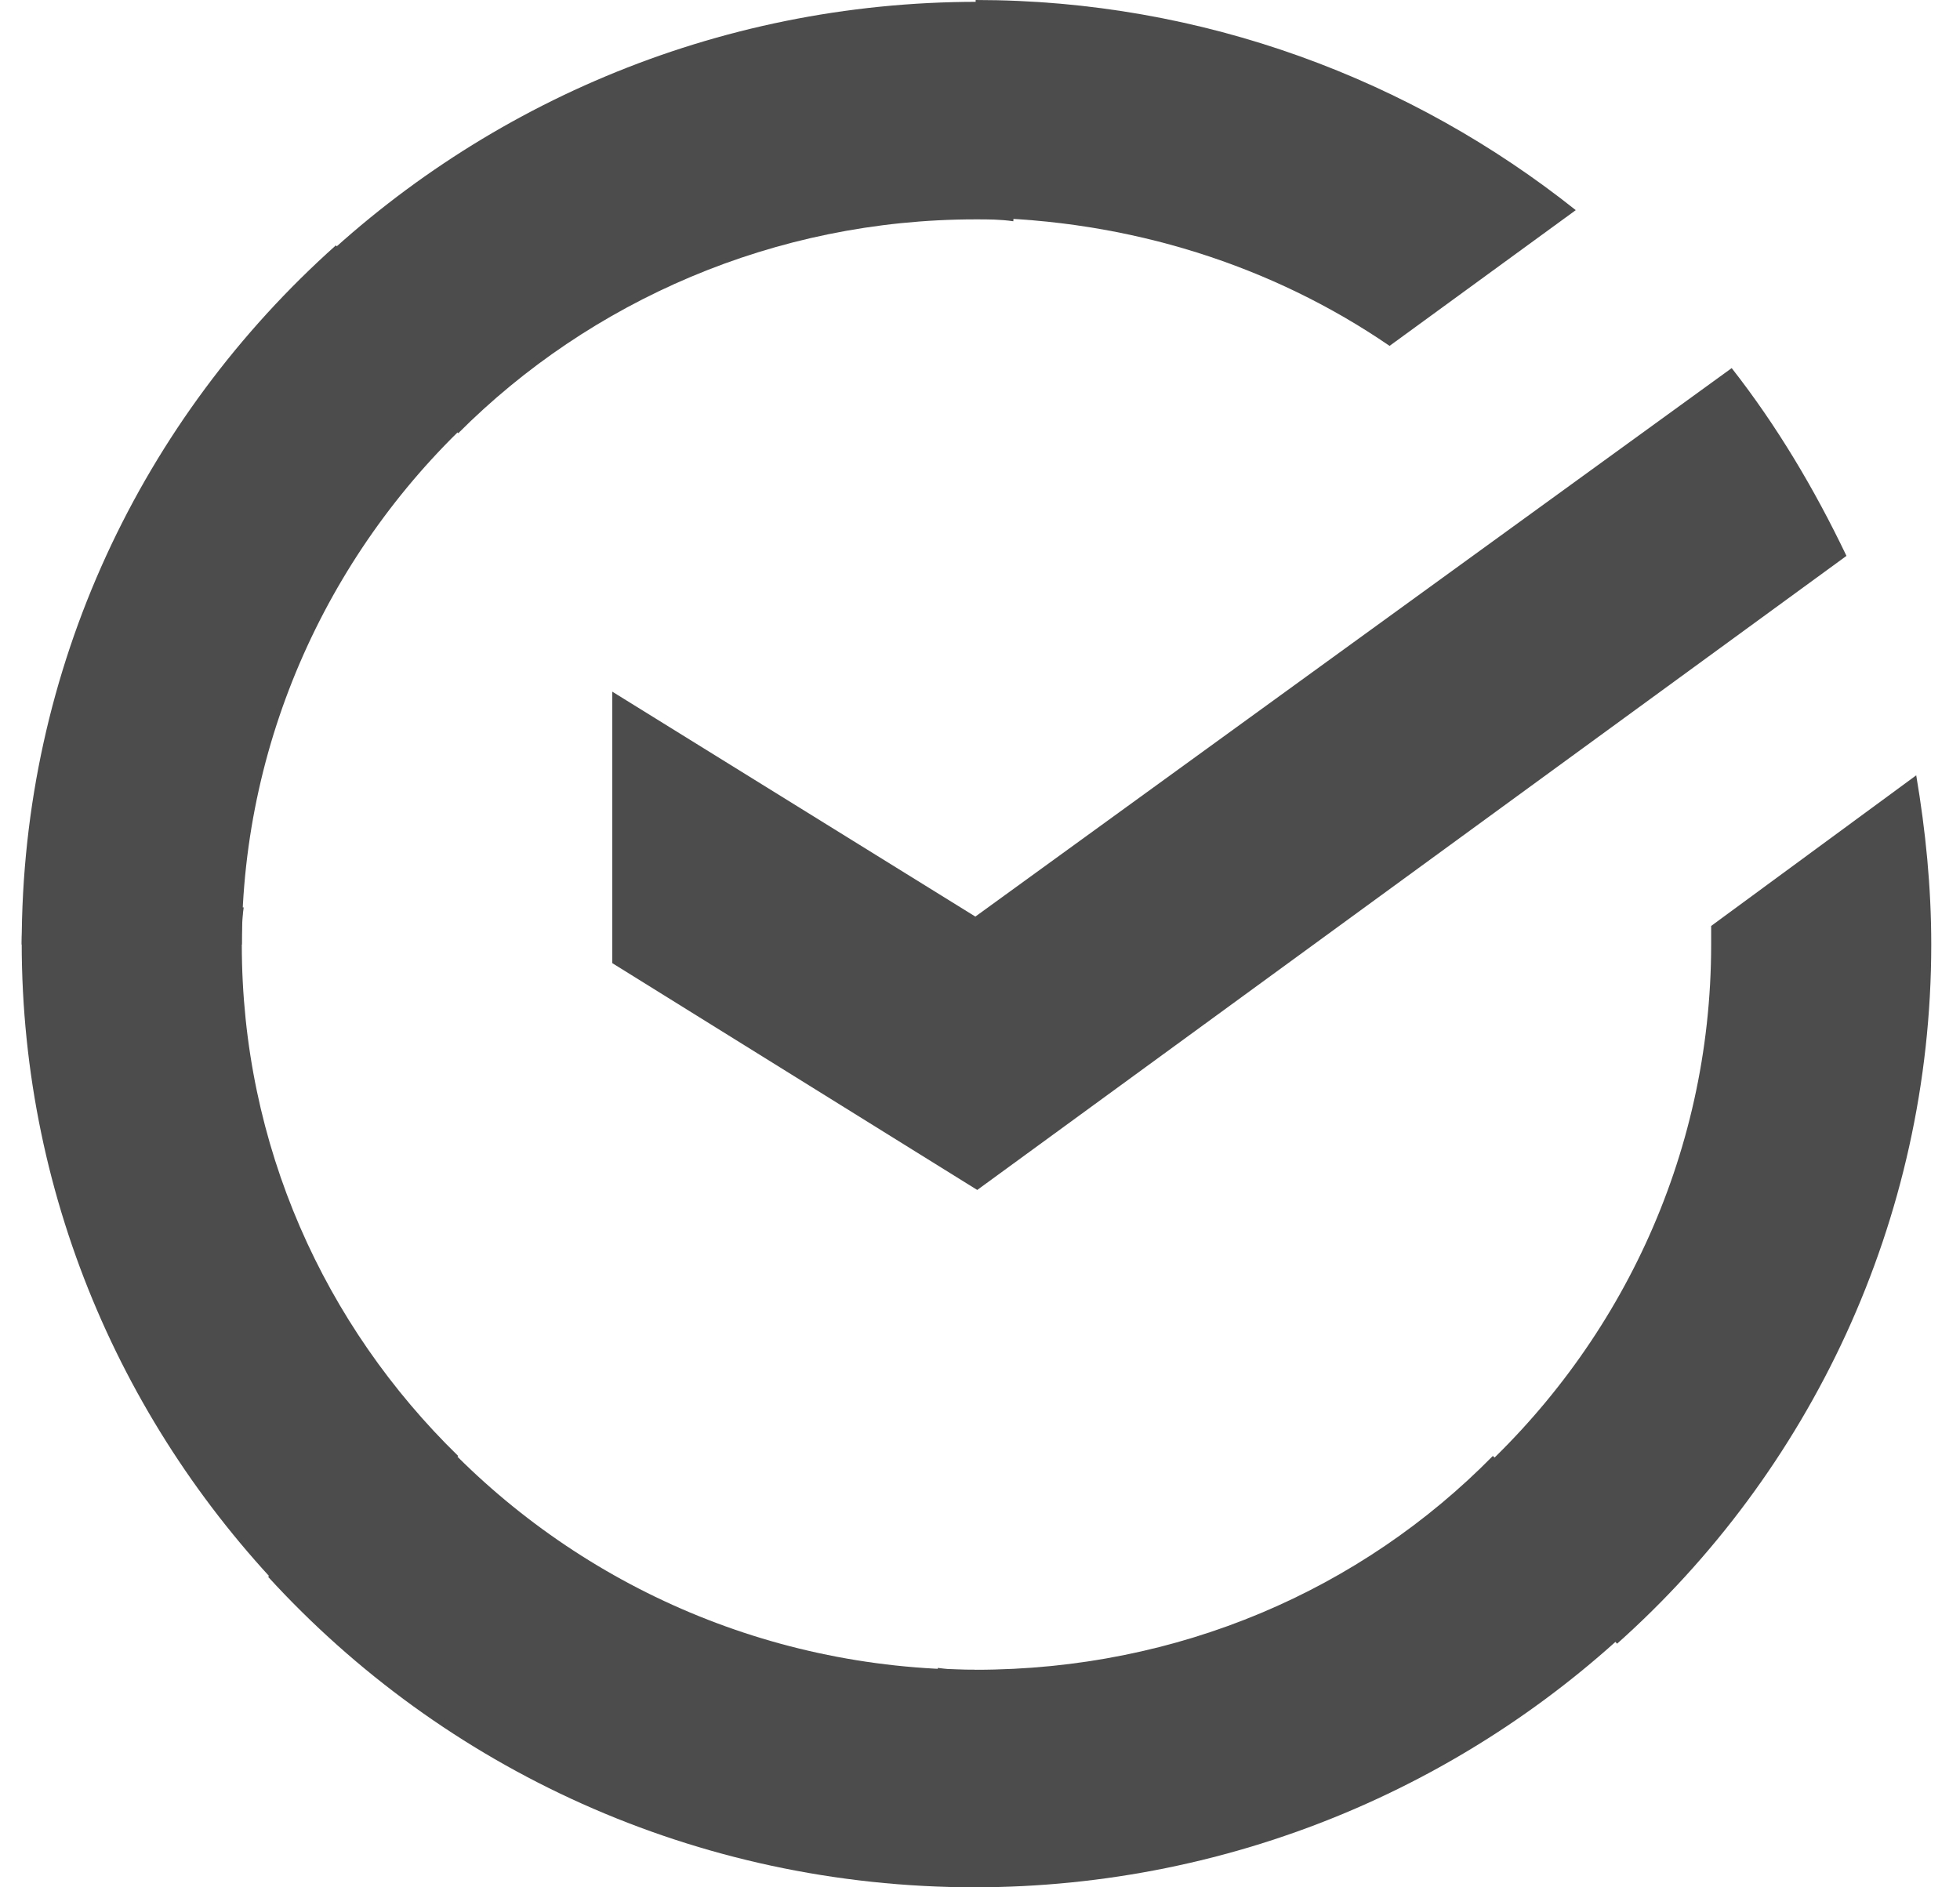
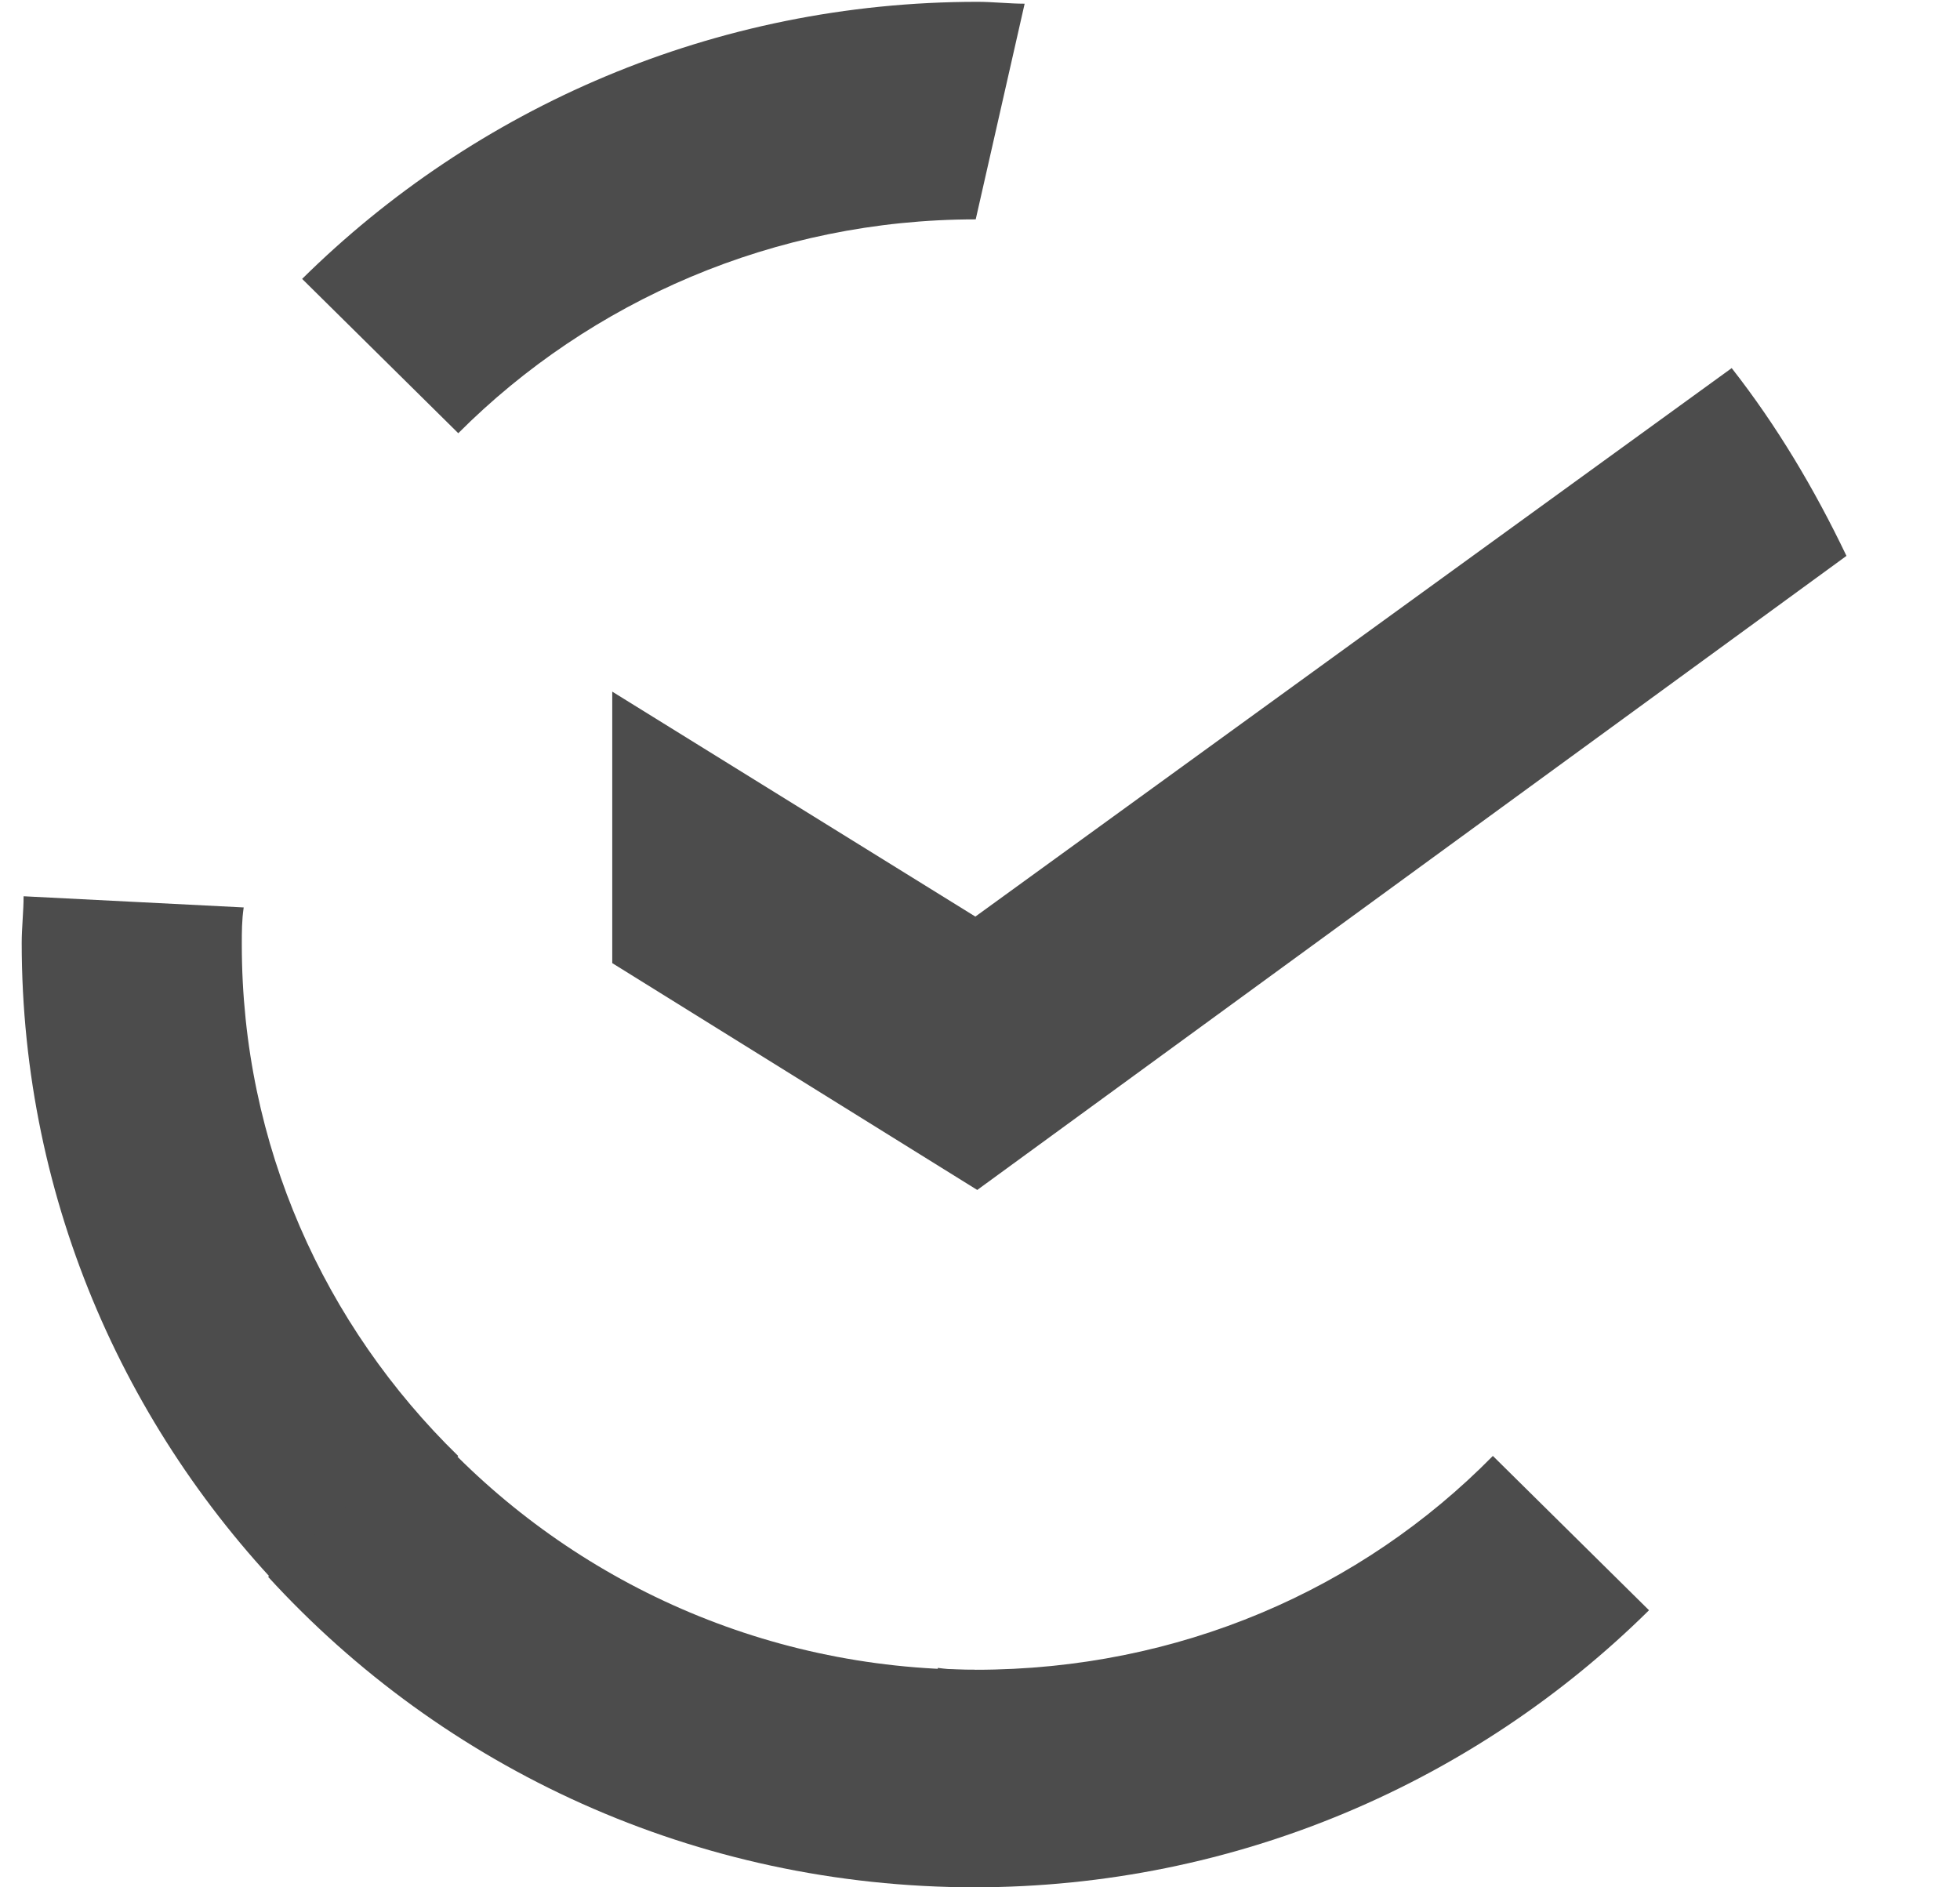
<svg xmlns="http://www.w3.org/2000/svg" width="27" height="26" viewBox="0 0 27 26" fill="none">
  <path d="M23.855 5.071C24.477 5.865 24.995 6.736 25.436 7.658L13.462 16.393L8.434 13.268V9.528L13.436 12.627L23.855 5.071Z" fill="#4C4C4C" />
  <path d="M3.331 13.013C3.331 12.834 3.331 12.68 3.357 12.501L0.325 12.347C0.325 12.552 0.299 12.783 0.299 12.988C0.299 16.574 1.776 19.827 4.161 22.184L6.312 20.058C4.472 18.264 3.331 15.78 3.331 13.013Z" fill="#4C4C4C" />
-   <path d="M13.441 3.022C13.622 3.022 13.778 3.022 13.959 3.048L14.115 0.051C13.907 0.051 13.674 0.025 13.467 0.025C9.838 0.025 6.547 1.485 4.162 3.842L6.313 5.968C8.128 4.15 10.668 3.022 13.441 3.022Z" fill="#4C4C4C" />
+   <path d="M13.441 3.022L14.115 0.051C13.907 0.051 13.674 0.025 13.467 0.025C9.838 0.025 6.547 1.485 4.162 3.842L6.313 5.968C8.128 4.15 10.668 3.022 13.441 3.022Z" fill="#4C4C4C" />
  <path d="M13.438 23.003C13.256 23.003 13.101 23.003 12.919 22.977L12.764 25.974C12.971 25.974 13.204 26 13.412 26C17.04 26 20.332 24.54 22.716 22.183L20.565 20.057C18.751 21.901 16.237 23.003 13.438 23.003Z" fill="#4C4C4C" />
-   <path d="M19.142 4.765L21.707 2.895C19.453 1.101 16.576 0 13.44 0V2.997C15.565 3.023 17.535 3.663 19.142 4.765Z" fill="#4C4C4C" />
-   <path d="M26.604 13.012C26.604 12.218 26.527 11.45 26.397 10.681L23.572 12.756C23.572 12.833 23.572 12.935 23.572 13.012C23.572 15.958 22.276 18.596 20.229 20.415L22.276 22.644C24.92 20.287 26.604 16.829 26.604 13.012Z" fill="#4C4C4C" />
  <path d="M13.439 23.003C10.458 23.003 7.788 21.722 5.948 19.698L3.693 21.722C6.104 24.36 9.577 26 13.439 26V23.003Z" fill="#4C4C4C" />
-   <path d="M6.675 5.609L4.627 3.38C1.958 5.763 0.299 9.195 0.299 13.012H3.331C3.331 10.092 4.627 7.428 6.675 5.609Z" fill="#4C4C4C" />
</svg>